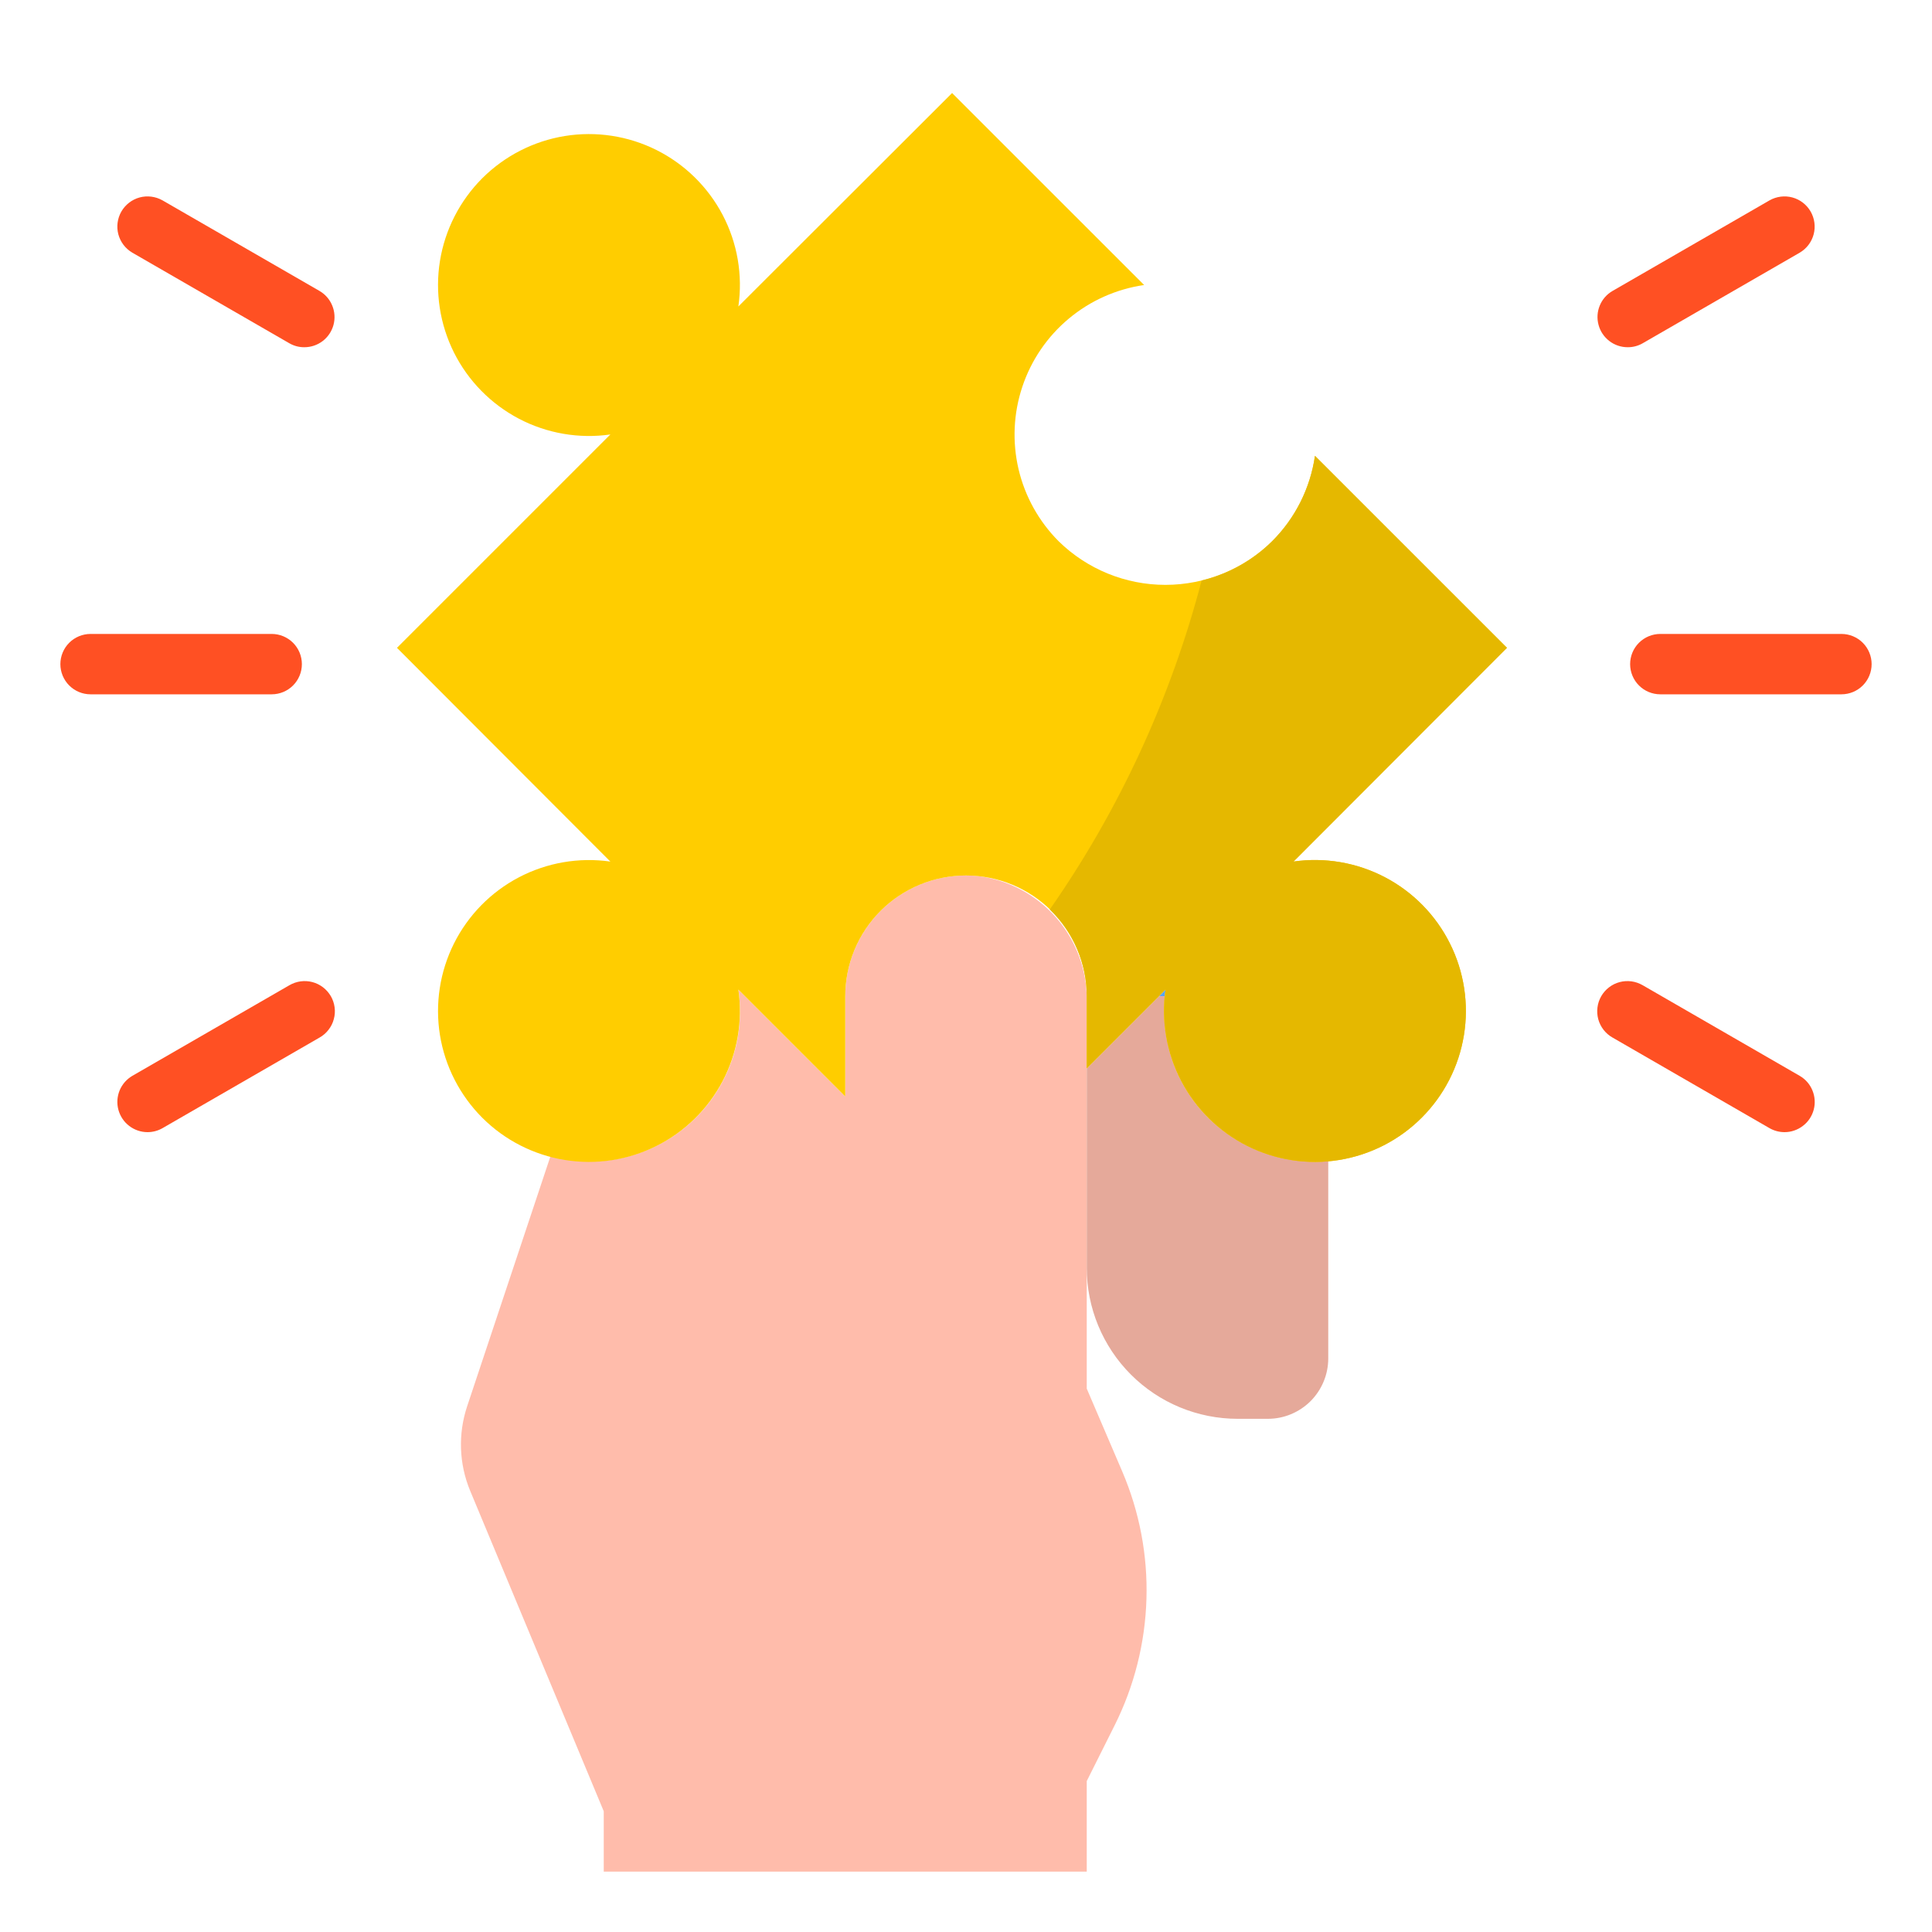
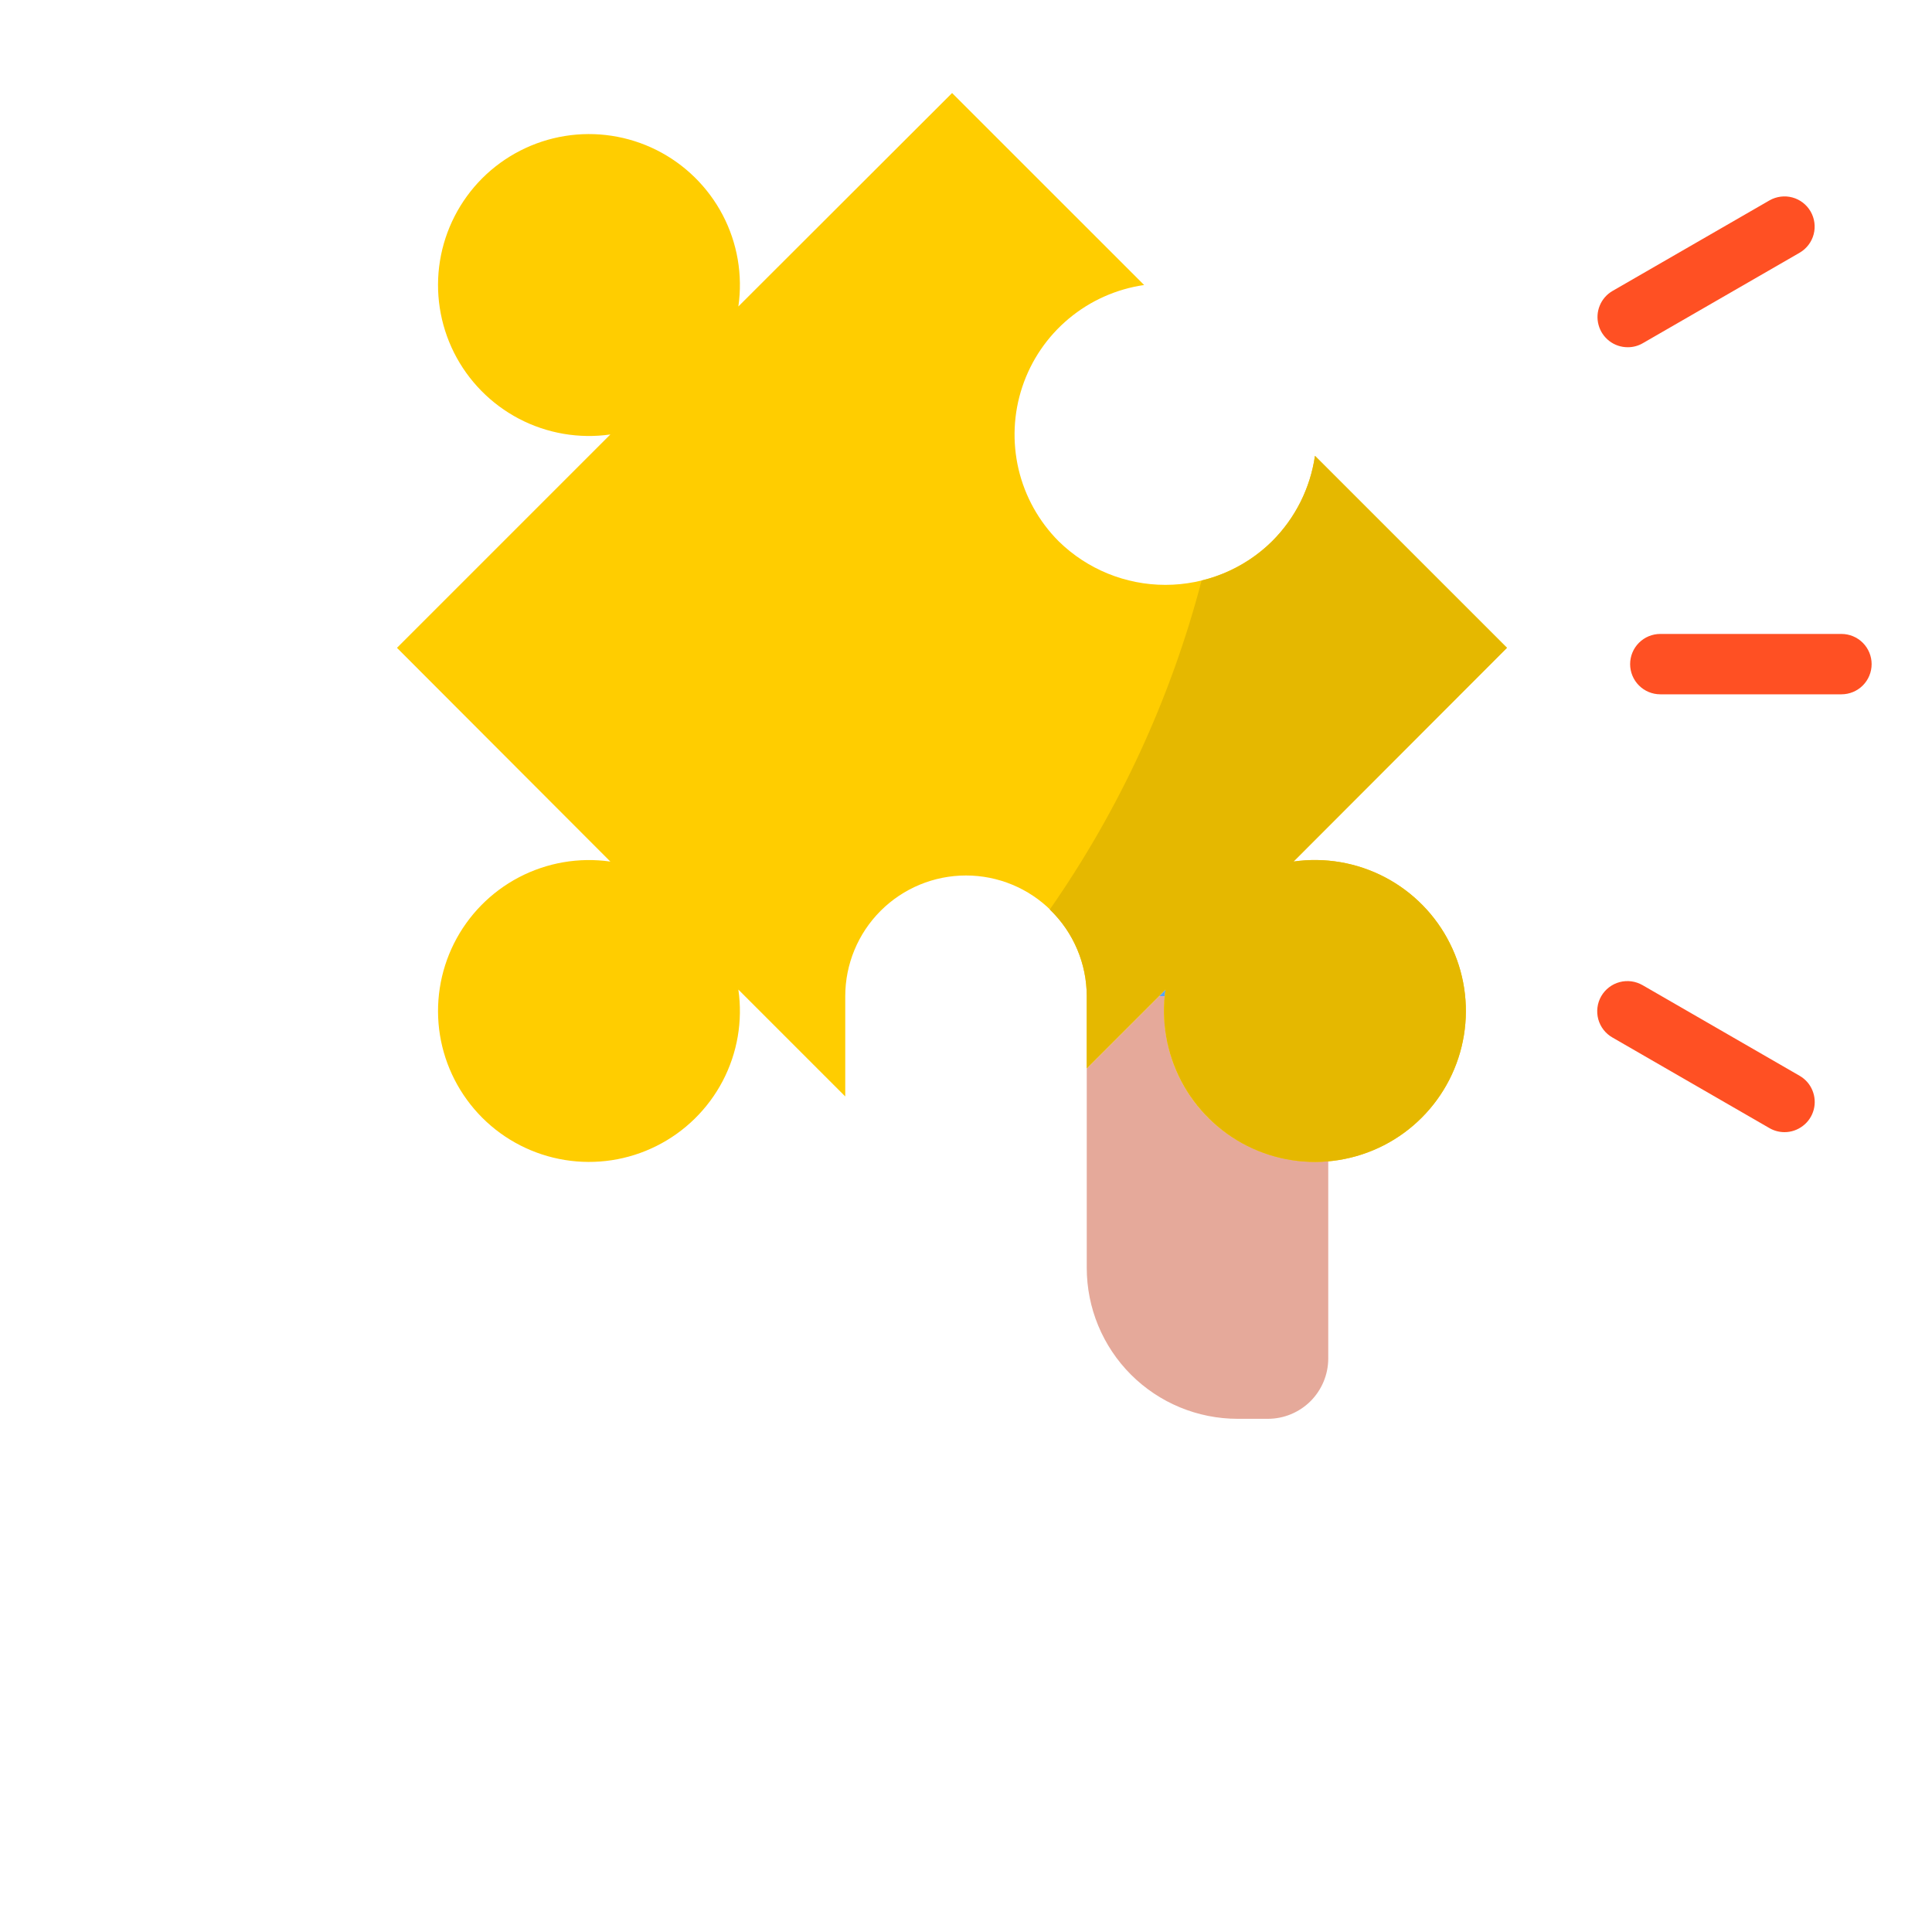
<svg xmlns="http://www.w3.org/2000/svg" width="40" height="40" viewBox="0 0 40 40" fill="none">
-   <path d="M22.5 28.75V20.733C22.511 20.098 22.287 19.482 21.87 19.003C21.454 18.524 20.876 18.215 20.246 18.137C19.899 18.103 19.548 18.142 19.216 18.251C18.885 18.36 18.58 18.538 18.322 18.773C18.063 19.007 17.856 19.293 17.715 19.612C17.573 19.931 17.5 20.276 17.5 20.625V22.7L15.288 20.488C15.363 20.998 15.31 21.52 15.133 22.004C14.956 22.489 14.662 22.922 14.275 23.265C13.889 23.607 13.424 23.848 12.921 23.965C12.419 24.083 11.895 24.073 11.397 23.938L9.672 29.115C9.481 29.687 9.503 30.308 9.734 30.865L12.5 37.5V38.75H22.5V36.875L23.079 35.718C23.485 34.905 23.709 34.014 23.736 33.106C23.763 32.198 23.591 31.296 23.233 30.461L22.5 28.75Z" fill="#FFBCAB" />
  <path d="M24.132 20.488L23.994 20.626H24.119C24.125 20.58 24.125 20.534 24.132 20.488Z" fill="#57A4FF" />
  <path d="M25.012 23.137C24.687 22.811 24.437 22.416 24.283 21.982C24.128 21.547 24.073 21.084 24.119 20.625H23.994L22.5 22.119V26.25C22.5 27.079 22.829 27.874 23.415 28.46C24.001 29.046 24.796 29.375 25.625 29.375H26.25C26.581 29.375 26.899 29.243 27.134 29.009C27.368 28.774 27.5 28.456 27.5 28.125V24.025C27.046 24.069 26.587 24.012 26.157 23.859C25.727 23.706 25.336 23.459 25.012 23.137Z" fill="#E5A99A" />
  <path d="M26.781 17.838L31.2 13.413L27.225 9.438C27.128 10.108 26.817 10.729 26.337 11.207C25.747 11.785 24.954 12.109 24.128 12.109C23.302 12.109 22.509 11.785 21.919 11.207C21.509 10.796 21.221 10.279 21.088 9.714C20.956 9.149 20.982 8.559 21.166 8.008C21.349 7.458 21.682 6.969 22.128 6.597C22.573 6.225 23.113 5.984 23.688 5.901L19.712 1.926L15.287 6.345C15.381 5.695 15.267 5.033 14.963 4.452C14.658 3.871 14.179 3.4 13.592 3.106C13.006 2.813 12.341 2.711 11.694 2.816C11.046 2.921 10.448 3.228 9.984 3.691C9.521 4.155 9.214 4.753 9.109 5.401C9.004 6.048 9.106 6.713 9.399 7.299C9.693 7.886 10.164 8.365 10.745 8.67C11.326 8.974 11.988 9.088 12.637 8.995L8.219 13.413L12.637 17.838C11.988 17.745 11.326 17.859 10.745 18.163C10.164 18.467 9.693 18.947 9.399 19.534C9.106 20.12 9.004 20.784 9.109 21.432C9.214 22.079 9.521 22.677 9.984 23.141C10.448 23.605 11.046 23.911 11.694 24.016C12.341 24.121 13.006 24.02 13.592 23.726C14.179 23.433 14.658 22.962 14.963 22.381C15.267 21.8 15.381 21.138 15.287 20.488L17.5 22.701V20.626C17.5 19.963 17.763 19.327 18.232 18.858C18.701 18.389 19.337 18.126 20 18.126C20.663 18.126 21.299 18.389 21.768 18.858C22.237 19.327 22.5 19.963 22.5 20.626V22.119L24.131 20.488C24.038 21.138 24.152 21.8 24.456 22.381C24.76 22.962 25.24 23.433 25.826 23.726C26.413 24.02 27.077 24.121 27.725 24.016C28.372 23.911 28.971 23.605 29.434 23.141C29.898 22.677 30.204 22.079 30.309 21.432C30.414 20.784 30.313 20.12 30.019 19.534C29.726 18.947 29.255 18.467 28.674 18.163C28.093 17.859 27.431 17.745 26.781 17.838Z" fill="#FFCD00" />
  <path d="M26.781 17.837L31.2 13.412L27.225 9.438C27.128 10.107 26.817 10.728 26.337 11.206C25.935 11.606 25.43 11.887 24.878 12.019C24.24 14.457 23.176 16.764 21.734 18.831C21.976 19.063 22.169 19.342 22.3 19.65C22.432 19.958 22.5 20.29 22.5 20.625V22.119L24.131 20.488C24.038 21.137 24.152 21.799 24.456 22.38C24.76 22.961 25.24 23.432 25.826 23.726C26.413 24.019 27.077 24.121 27.725 24.016C28.372 23.911 28.971 23.605 29.434 23.141C29.898 22.677 30.204 22.079 30.309 21.431C30.414 20.784 30.313 20.119 30.019 19.533C29.726 18.946 29.255 18.467 28.674 18.162C28.093 17.858 27.431 17.744 26.781 17.837Z" fill="#E5B800" />
  <path d="M38.125 14.375H34.375C34.209 14.375 34.05 14.309 33.933 14.192C33.816 14.075 33.75 13.916 33.75 13.75C33.75 13.584 33.816 13.425 33.933 13.308C34.05 13.191 34.209 13.125 34.375 13.125H38.125C38.291 13.125 38.45 13.191 38.567 13.308C38.684 13.425 38.75 13.584 38.75 13.75C38.75 13.916 38.684 14.075 38.567 14.192C38.45 14.309 38.291 14.375 38.125 14.375Z" fill="#FF5023" />
  <path d="M33.699 7.189C33.562 7.189 33.428 7.144 33.319 7.06C33.21 6.976 33.131 6.859 33.096 6.726C33.06 6.593 33.069 6.452 33.122 6.325C33.174 6.198 33.267 6.092 33.387 6.023L36.637 4.148C36.78 4.067 36.95 4.045 37.109 4.088C37.269 4.131 37.404 4.236 37.487 4.379C37.569 4.522 37.592 4.692 37.55 4.851C37.508 5.011 37.404 5.147 37.262 5.231L34.012 7.106C33.917 7.161 33.809 7.19 33.699 7.189Z" fill="#FF5023" />
  <path d="M36.947 23.44C36.837 23.44 36.729 23.411 36.634 23.356L33.385 21.481C33.313 21.44 33.25 21.386 33.199 21.32C33.149 21.255 33.112 21.181 33.09 21.101C33.069 21.022 33.063 20.939 33.074 20.857C33.084 20.775 33.111 20.696 33.152 20.625C33.193 20.554 33.248 20.491 33.314 20.441C33.379 20.391 33.454 20.354 33.534 20.333C33.613 20.312 33.696 20.307 33.778 20.318C33.86 20.329 33.938 20.357 34.01 20.398L37.259 22.273C37.379 22.342 37.472 22.448 37.524 22.575C37.577 22.703 37.586 22.843 37.551 22.976C37.515 23.109 37.437 23.227 37.327 23.31C37.218 23.394 37.084 23.44 36.947 23.44Z" fill="#FF5023" />
-   <path d="M5.625 14.375H1.875C1.709 14.375 1.55 14.309 1.433 14.192C1.316 14.075 1.25 13.916 1.25 13.75C1.25 13.584 1.316 13.425 1.433 13.308C1.55 13.191 1.709 13.125 1.875 13.125H5.625C5.791 13.125 5.95 13.191 6.067 13.308C6.184 13.425 6.25 13.584 6.25 13.75C6.25 13.916 6.184 14.075 6.067 14.192C5.95 14.309 5.791 14.375 5.625 14.375Z" fill="#FF5023" />
-   <path d="M6.301 7.189C6.191 7.19 6.084 7.161 5.989 7.106L2.739 5.231C2.596 5.147 2.493 5.011 2.45 4.851C2.408 4.692 2.431 4.522 2.513 4.379C2.596 4.236 2.732 4.131 2.891 4.088C3.05 4.045 3.22 4.067 3.364 4.148L6.614 6.023C6.733 6.092 6.826 6.198 6.878 6.325C6.931 6.452 6.94 6.593 6.905 6.726C6.869 6.859 6.791 6.976 6.682 7.06C6.572 7.144 6.439 7.189 6.301 7.189Z" fill="#FF5023" />
-   <path d="M3.055 23.44C2.917 23.44 2.783 23.394 2.674 23.31C2.565 23.227 2.487 23.109 2.451 22.976C2.415 22.843 2.425 22.703 2.477 22.575C2.53 22.448 2.623 22.342 2.742 22.273L5.992 20.398C6.063 20.357 6.142 20.329 6.224 20.318C6.305 20.307 6.388 20.312 6.468 20.333C6.548 20.354 6.622 20.391 6.688 20.441C6.753 20.491 6.808 20.554 6.85 20.625C6.891 20.696 6.917 20.775 6.928 20.857C6.939 20.939 6.933 21.022 6.911 21.101C6.89 21.181 6.853 21.255 6.802 21.32C6.752 21.386 6.689 21.44 6.617 21.481L3.367 23.356C3.272 23.411 3.164 23.44 3.055 23.44Z" fill="#FF5023" />
</svg>